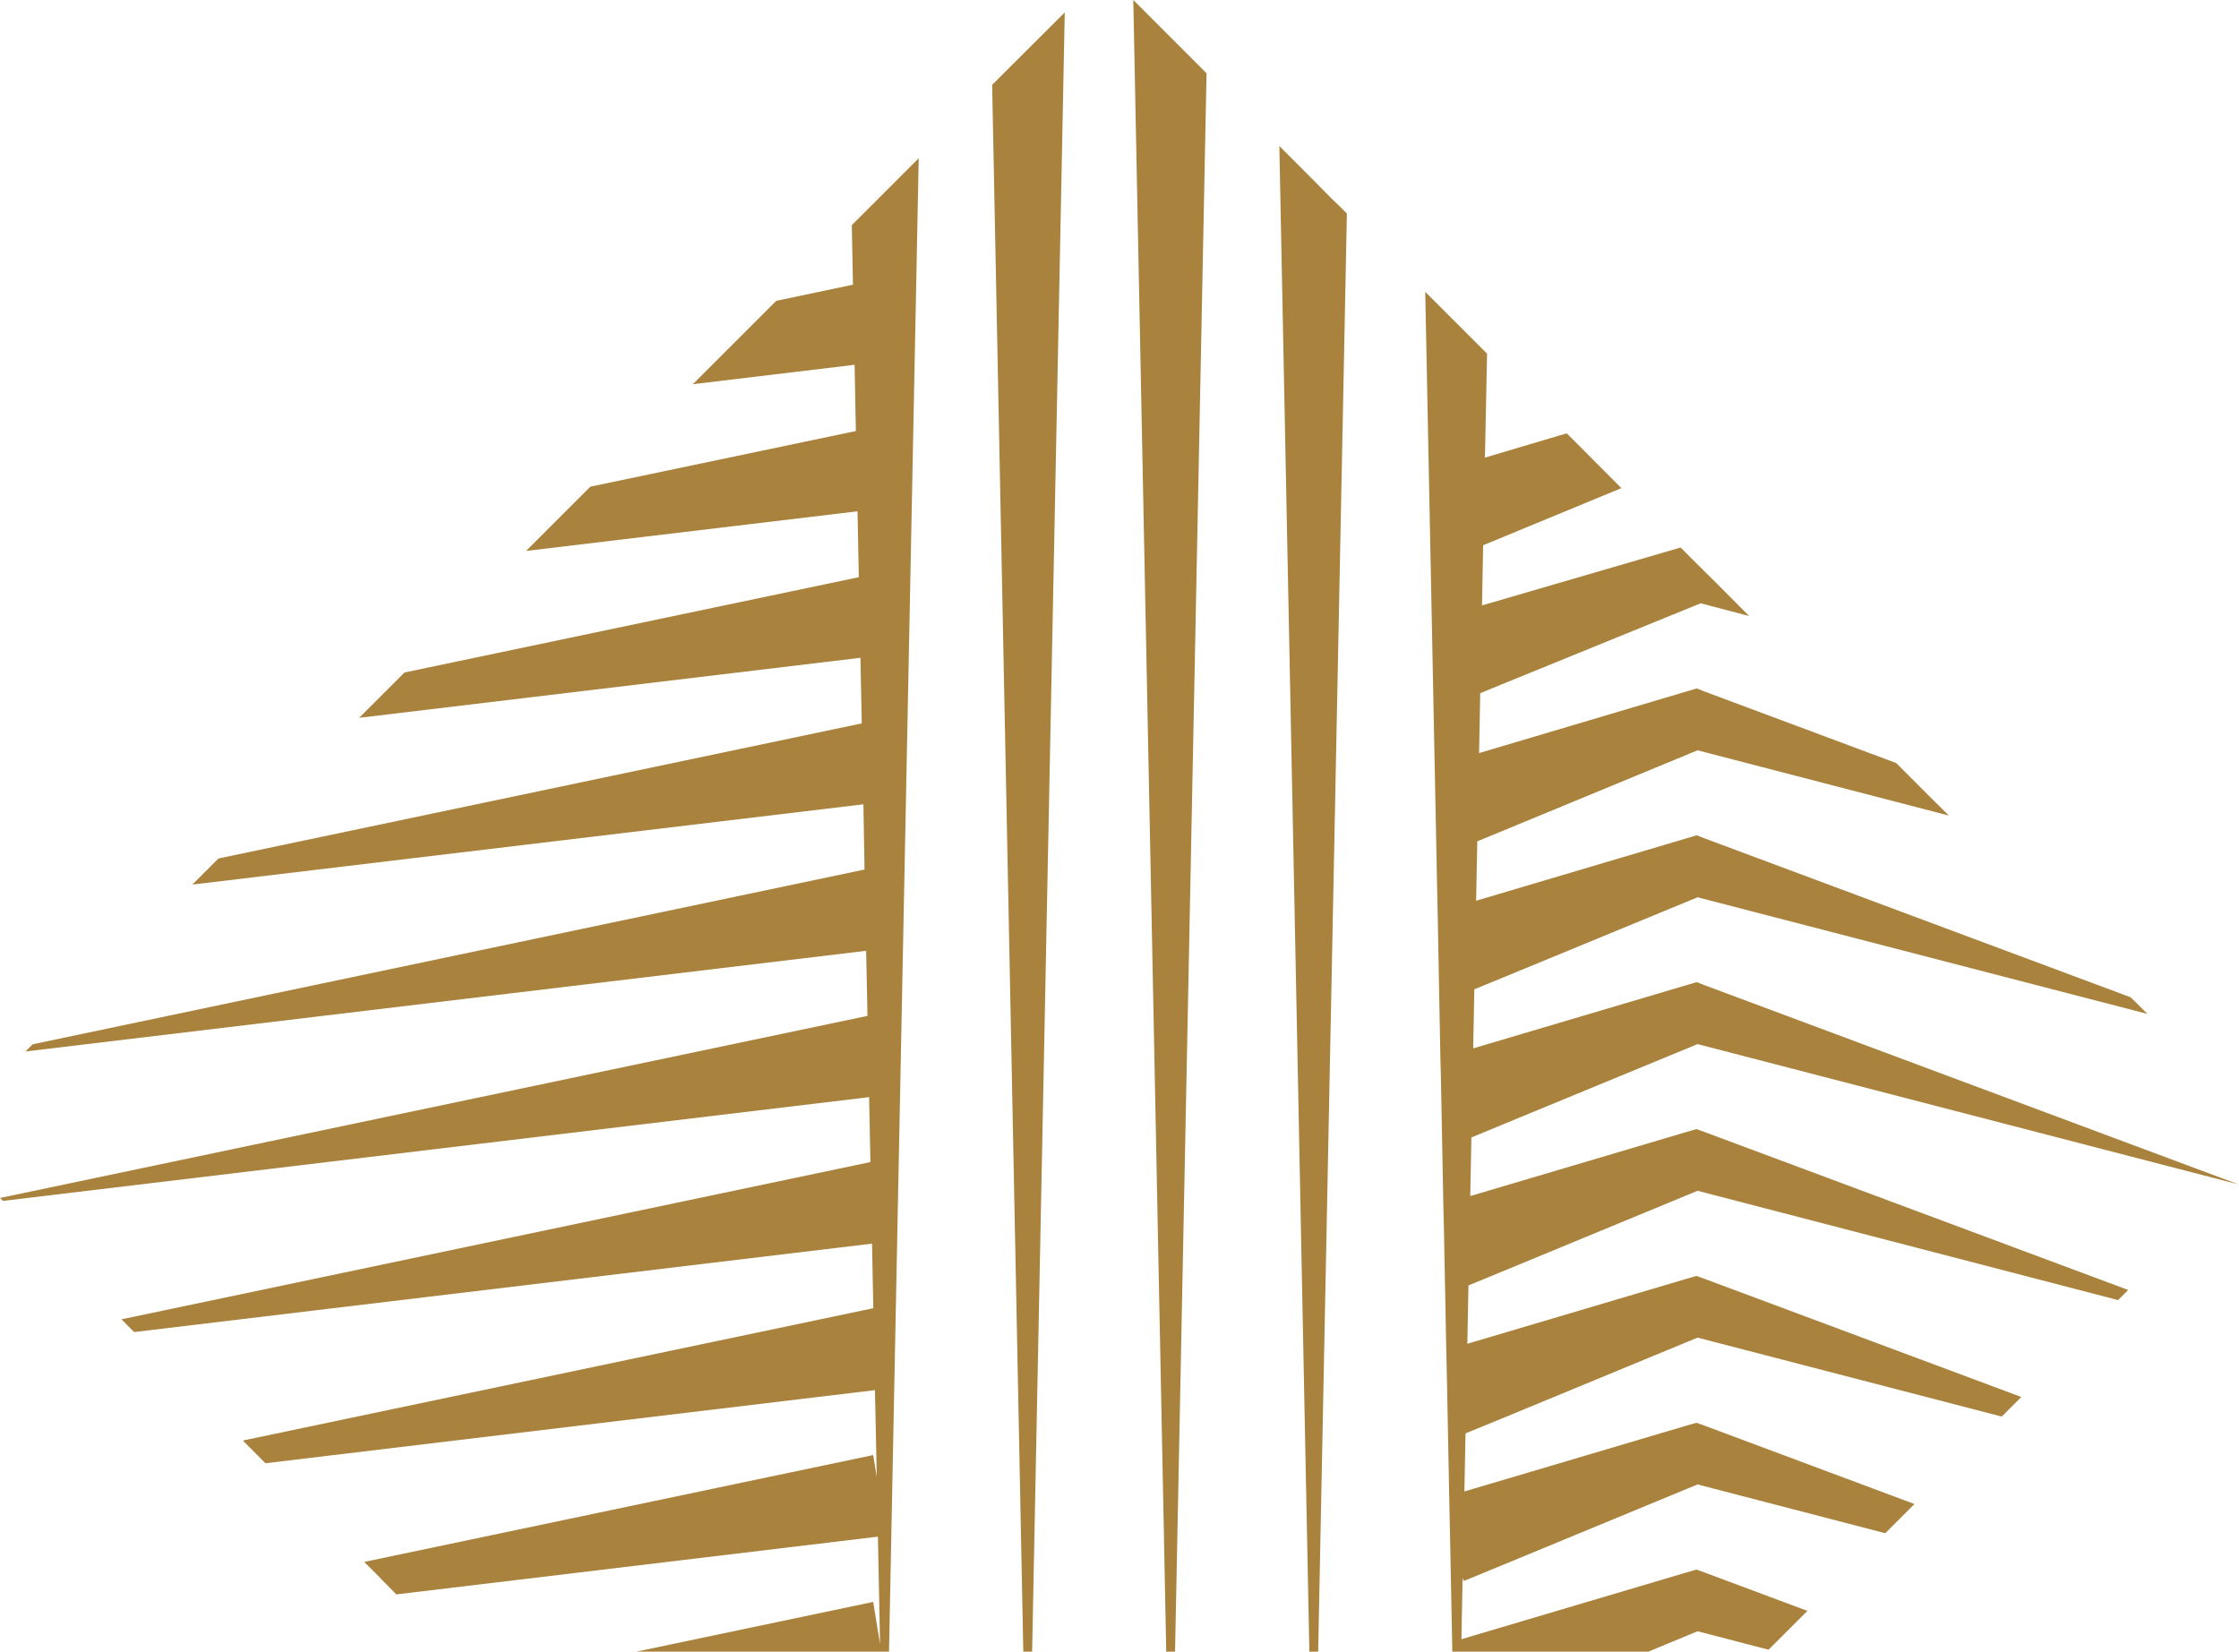
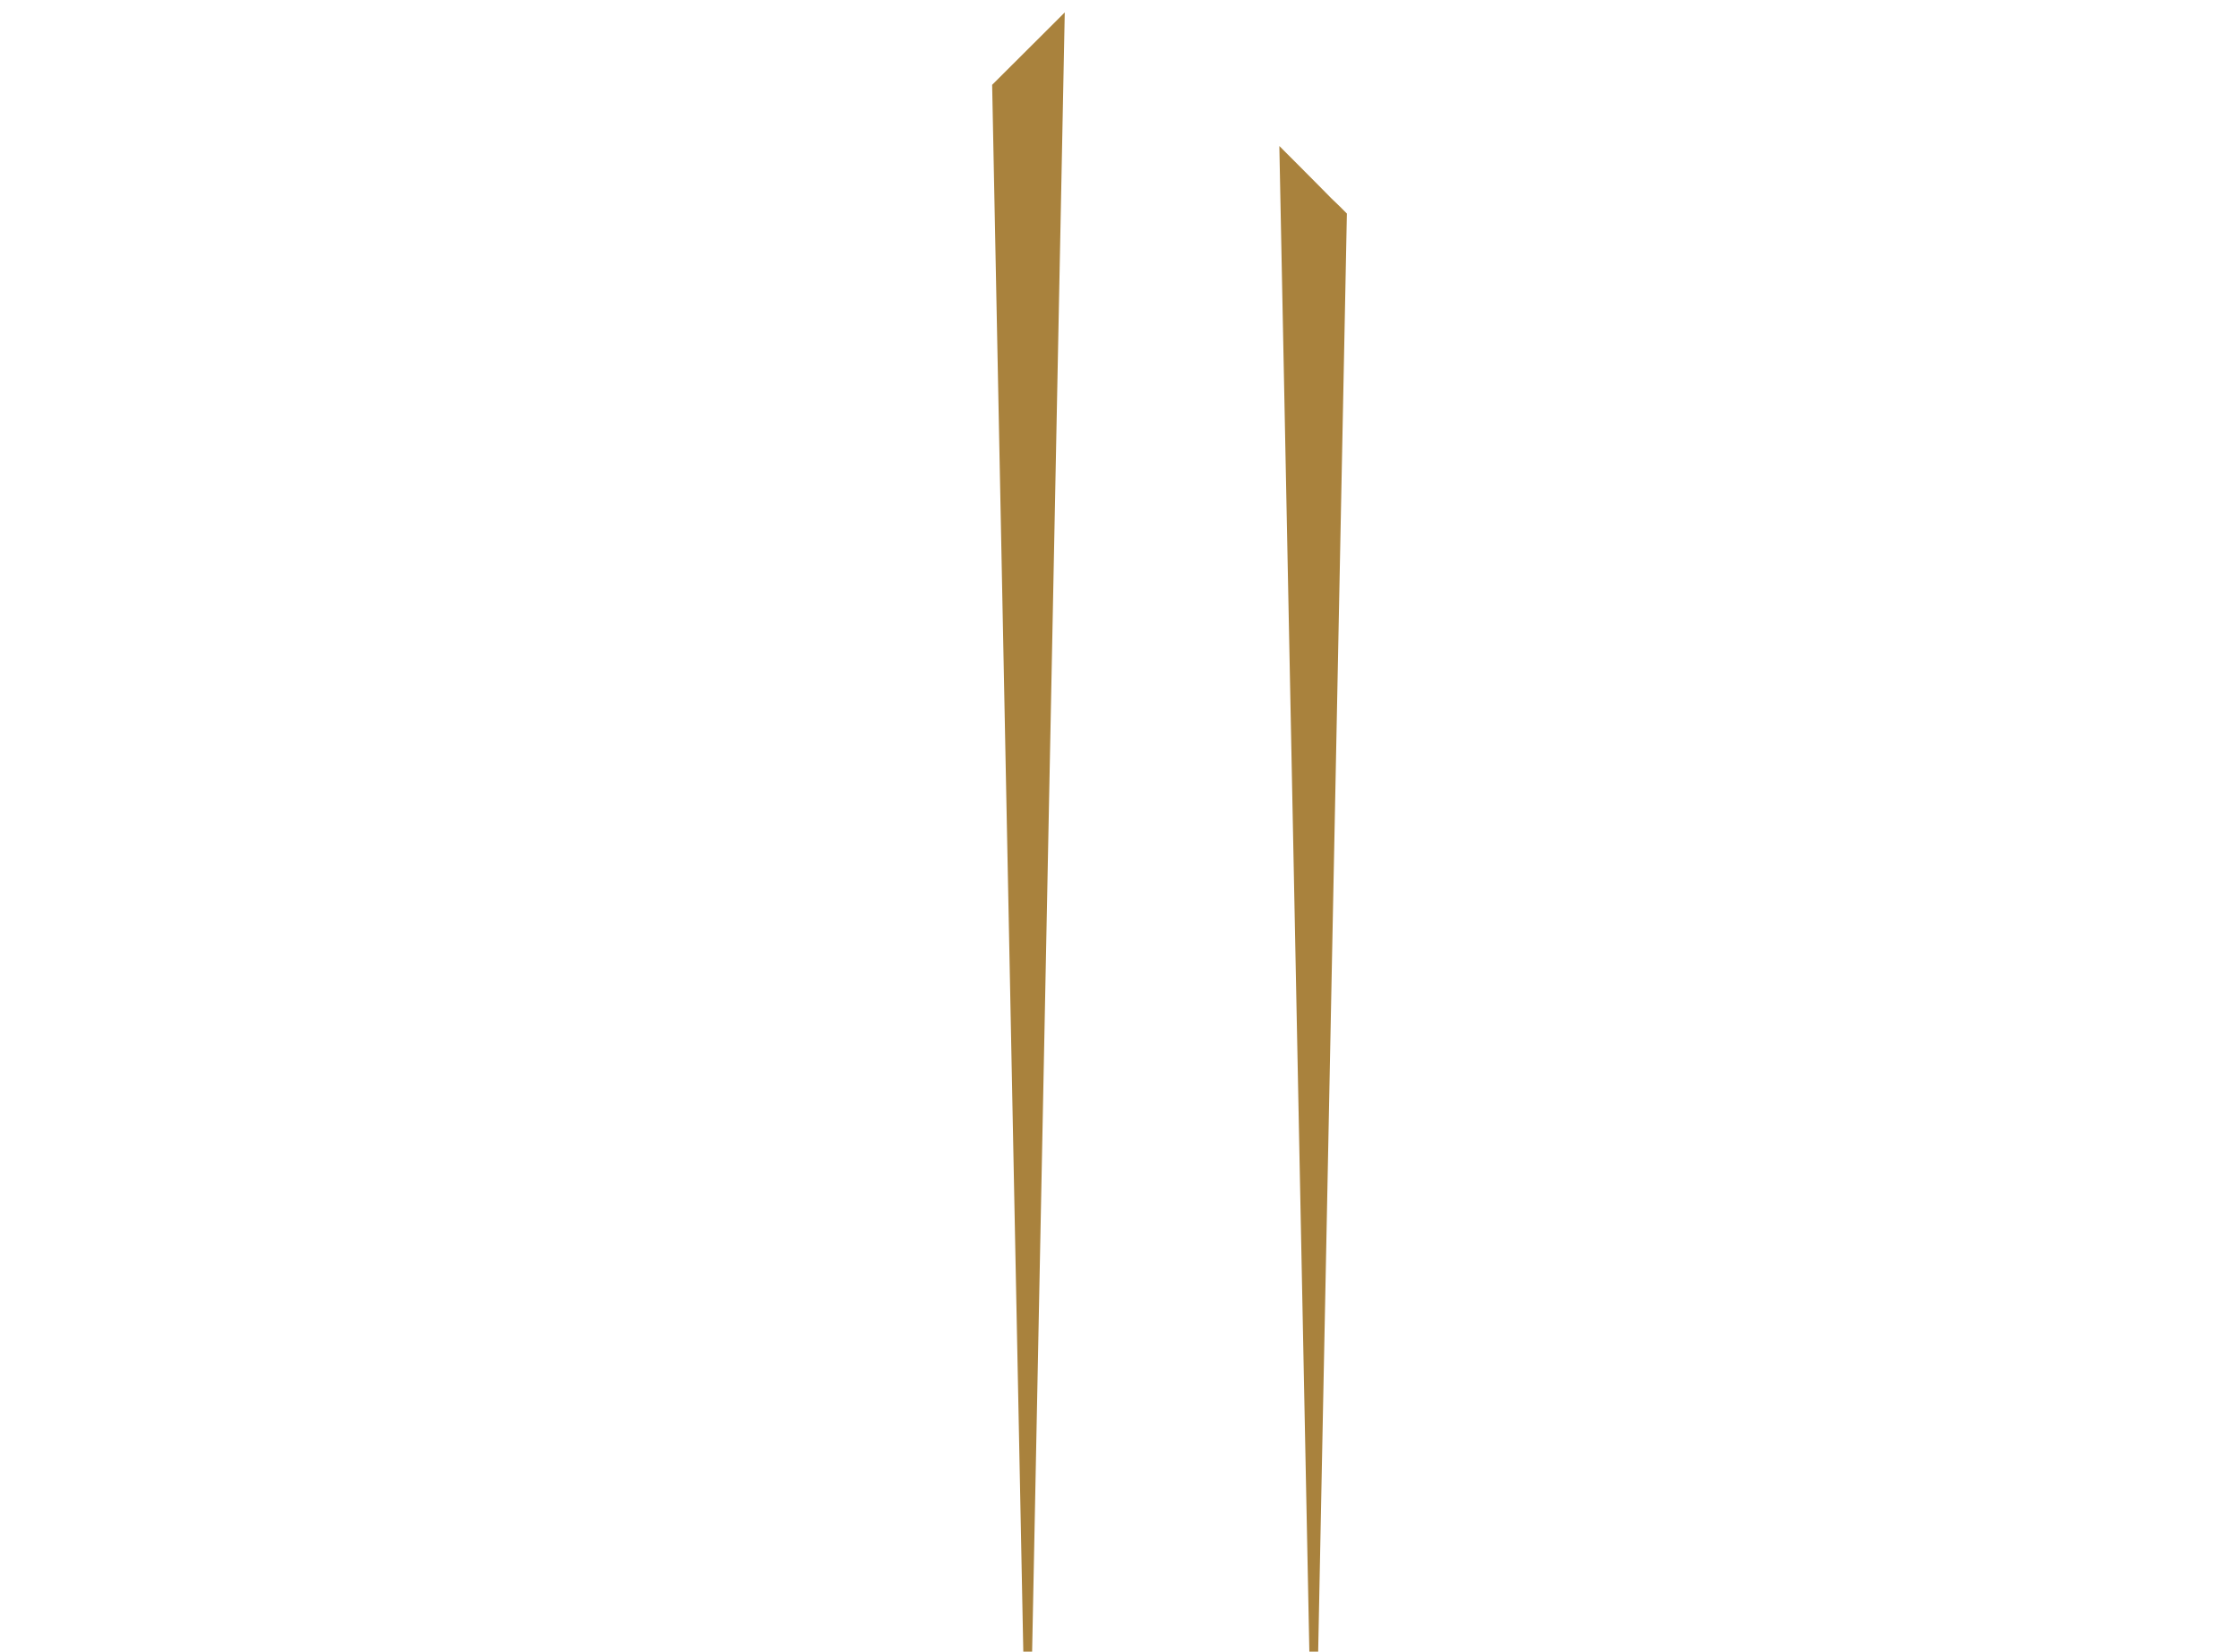
<svg xmlns="http://www.w3.org/2000/svg" id="Layer_1" data-name="Layer 1" viewBox="0 0 878.77 648.4">
  <defs>
    <style>
      .cls-1 {
        fill: #a9823d;
      }
    </style>
  </defs>
  <polygon class="cls-1" points="417.9 4.87 405.09 648.4 401.63 648.4 389.4 33.3 413.29 9.48 417.9 4.87" />
-   <polygon class="cls-1" points="360.58 62.12 348.92 648.4 249.71 648.4 342.71 628.87 345.4 645.39 344.57 603.25 155.57 625.92 149.8 620.09 148.78 619 142.95 613.17 342.71 571.22 344.12 579.81 343.41 545.73 104.2 574.43 95.3 565.52 342.71 513.58 342.77 514.29 342.26 488.22 52.65 522.93 47.65 517.94 341.62 456.2 341.11 430.71 1.15 471.44 0 470.29 340.47 398.81 339.95 373.26 9.99 412.78 12.81 409.96 339.31 341.36 338.87 315.75 75.51 347.26 85.76 337.01 338.23 283.98 337.71 258.23 140.96 281.8 148.78 273.99 158.77 264 337.07 226.59 336.56 200.72 206.48 216.28 231.72 191.05 335.92 169.21 335.41 143.21 271.94 150.83 295.7 127.07 304.67 118.1 334.77 111.76 334.32 88.38 360.58 62.12" />
-   <polygon class="cls-1" points="473.55 28.76 461.19 648.4 457.73 648.4 444.8 0 473.55 28.76" />
  <polygon class="cls-1" points="528.63 83.84 517.36 648.4 513.9 648.4 502.12 57.32 509.48 64.69 517.62 72.88 522.61 77.94 525.82 81.02 528.63 83.84" />
-   <polygon class="cls-1" points="577.5 446.53 577.05 469.52 578.65 469.07 661.59 444.48 665.82 443.26 668.89 444.35 835.28 506.41 831.31 510.38 666.27 467.47 589.28 499.3 576.35 504.62 575.9 527.54 578.65 526.71 661.59 502.12 665.82 500.9 668.89 501.99 793.33 548.42 785.65 556.11 666.27 525.11 589.28 556.94 575.19 562.71 575.19 562.77 574.75 585.51 578.65 584.35 661.59 559.76 665.82 558.54 668.89 559.63 751.38 590.44 739.92 601.9 666.27 582.75 589.28 614.58 574.49 620.67 574.04 619.45 573.59 643.53 578.65 642 661.59 617.4 665.82 616.18 668.89 617.27 709.37 632.39 694.13 647.63 666.27 640.39 646.93 648.4 570.01 648.4 569.94 644.62 569.17 605.62 569.17 605.55 568.79 587.3 567.96 544.58 567.96 544.45 567.64 530.04 566.74 483.48 566.74 483.42 566.48 472.72 565.52 422.38 565.52 422.32 565.33 415.4 564.31 361.28 564.31 361.22 564.24 358.14 559.38 114.58 583.65 138.85 582.82 179.65 614.9 170.11 620.35 175.55 636.36 191.63 589.28 211.09 582.11 214.04 581.66 237.67 659.61 214.94 666.72 222.05 674.34 229.6 686.51 241.84 667.48 236.84 589.22 268.74 580.96 272.13 580.51 295.57 580.51 295.64 661.59 271.55 665.95 270.27 668.7 271.36 744.21 299.54 759.39 314.72 764.9 320.17 666.27 294.55 589.28 326.38 579.81 330.28 579.36 353.6 661.59 329.2 665.95 327.91 668.7 329 836.25 391.51 842.84 398.04 666.27 352.25 589.28 384.02 578.65 388.37 578.2 411.56 578.65 411.43 661.59 386.84 665.95 385.56 668.7 386.64 877.23 464.46 878.77 465.04 877.11 464.59 666.27 409.89 589.28 441.66 577.5 446.53" />
</svg>